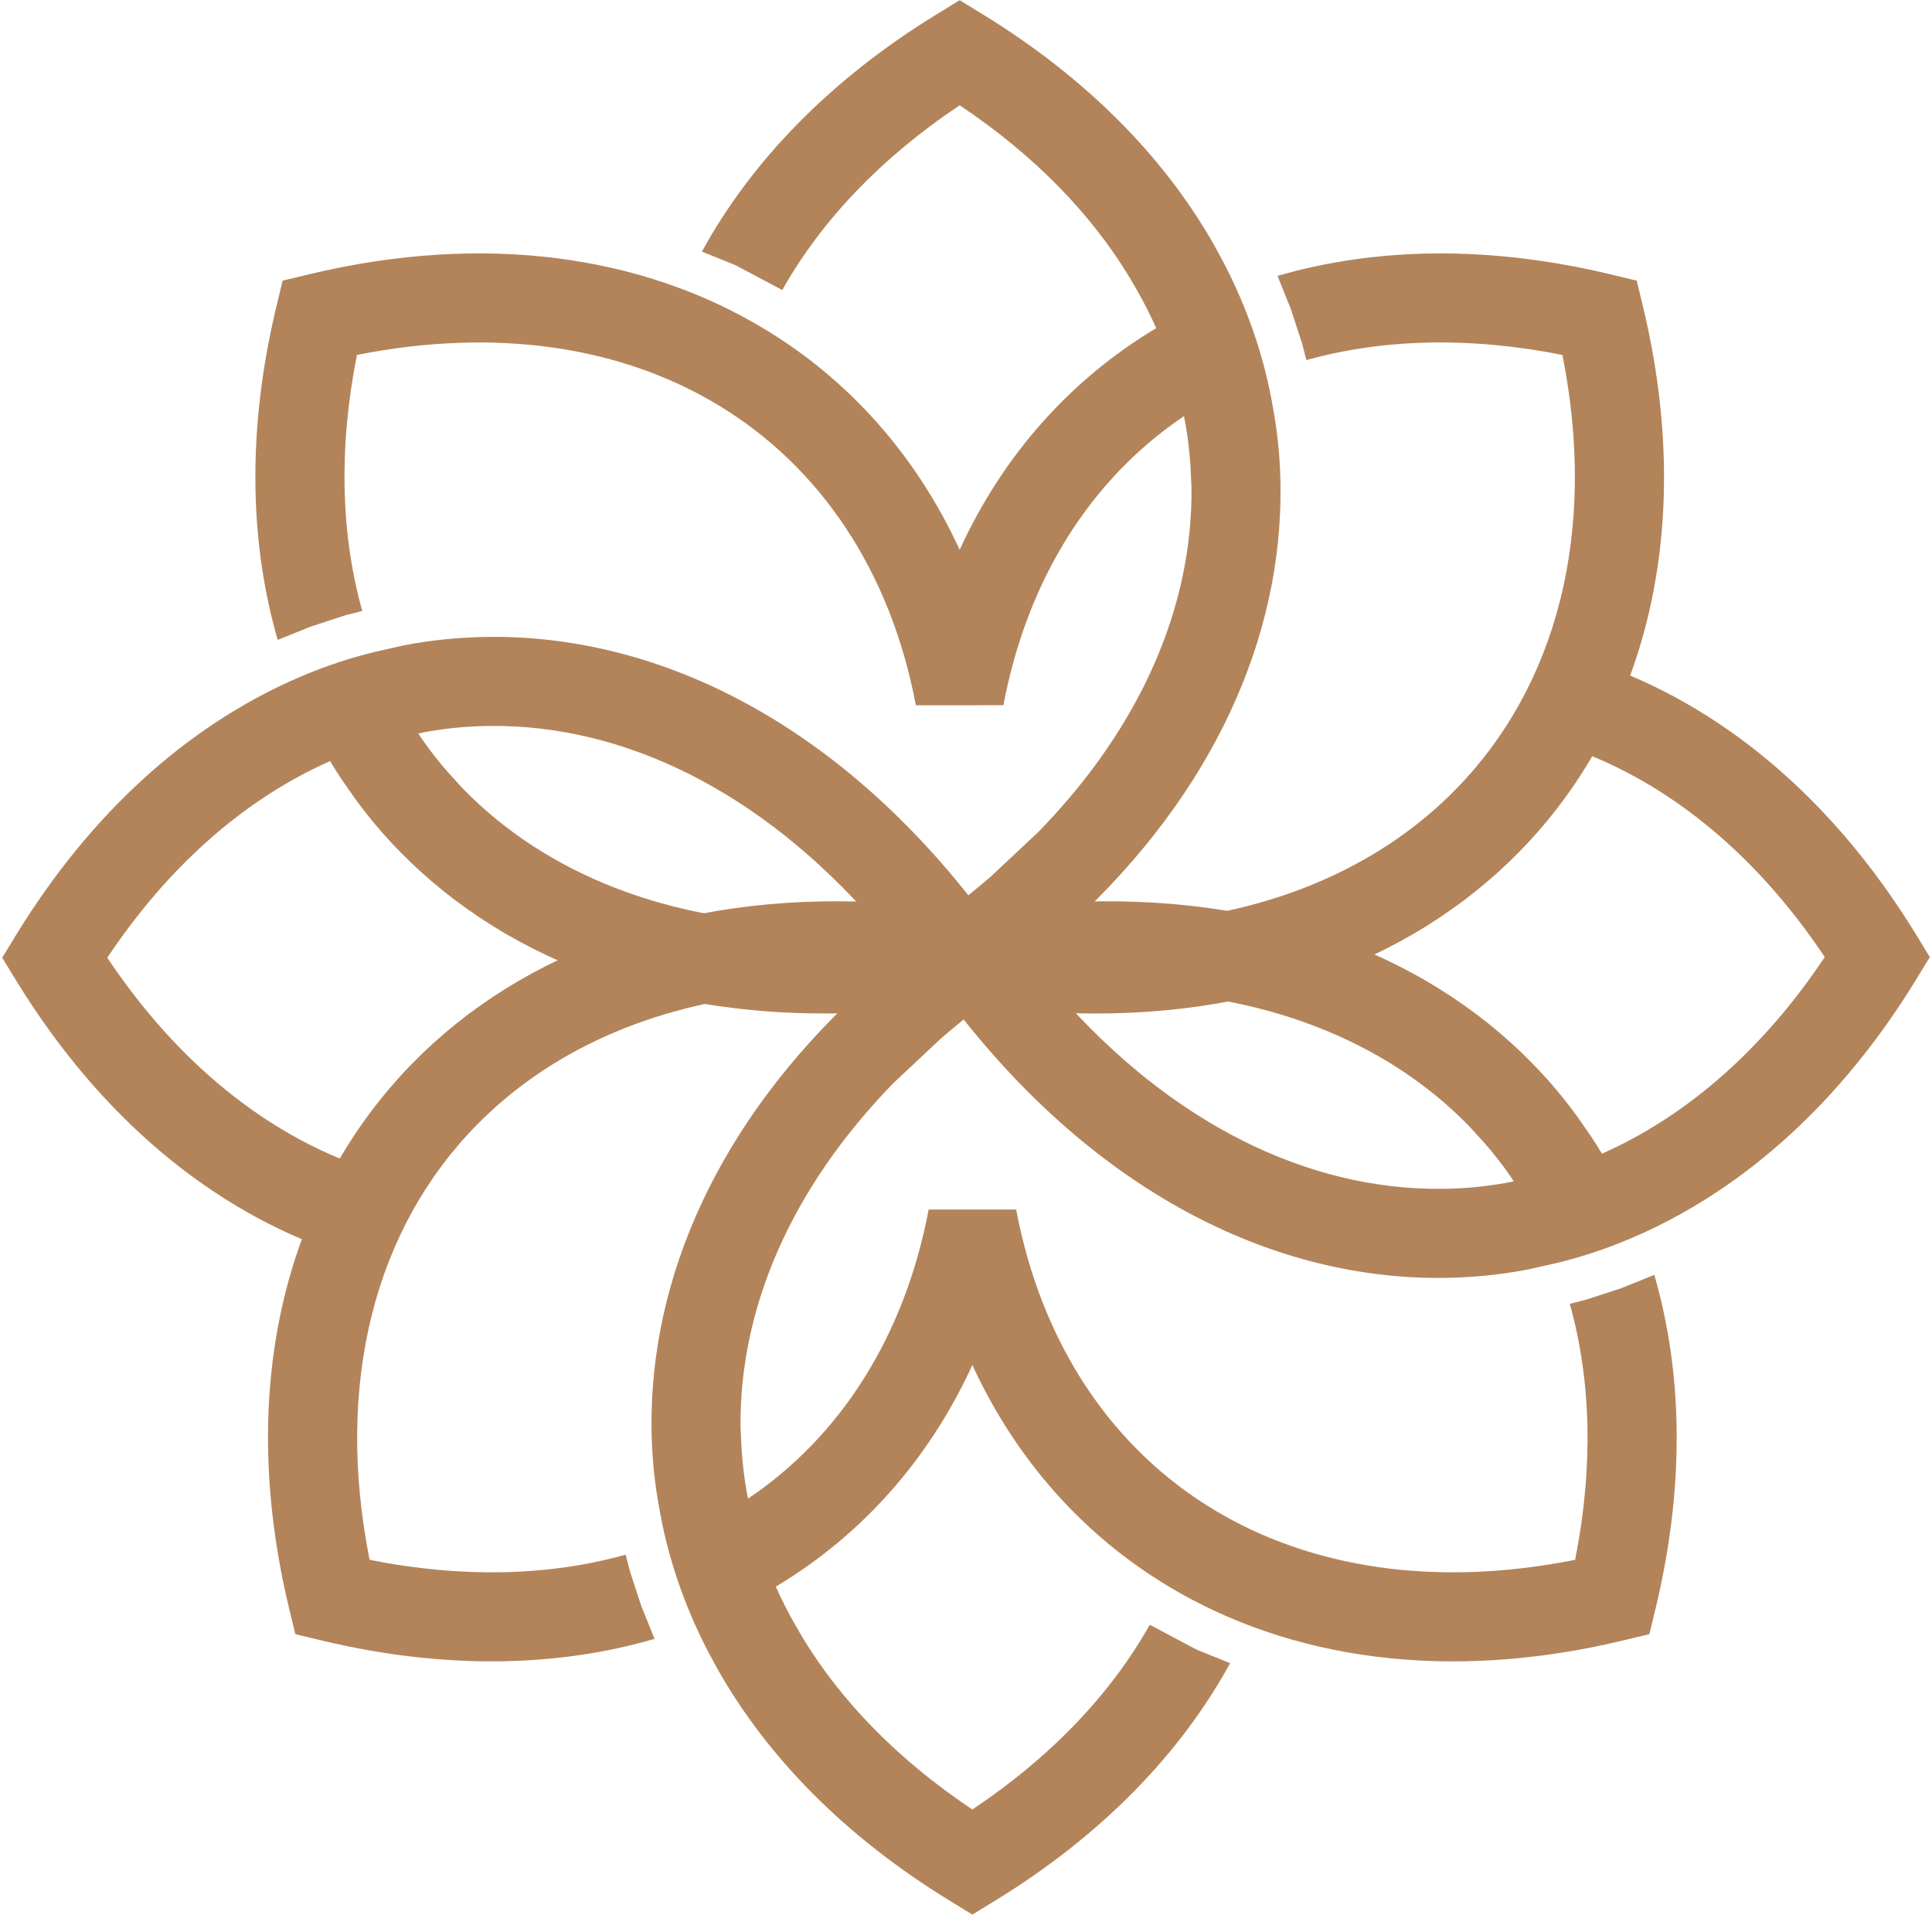
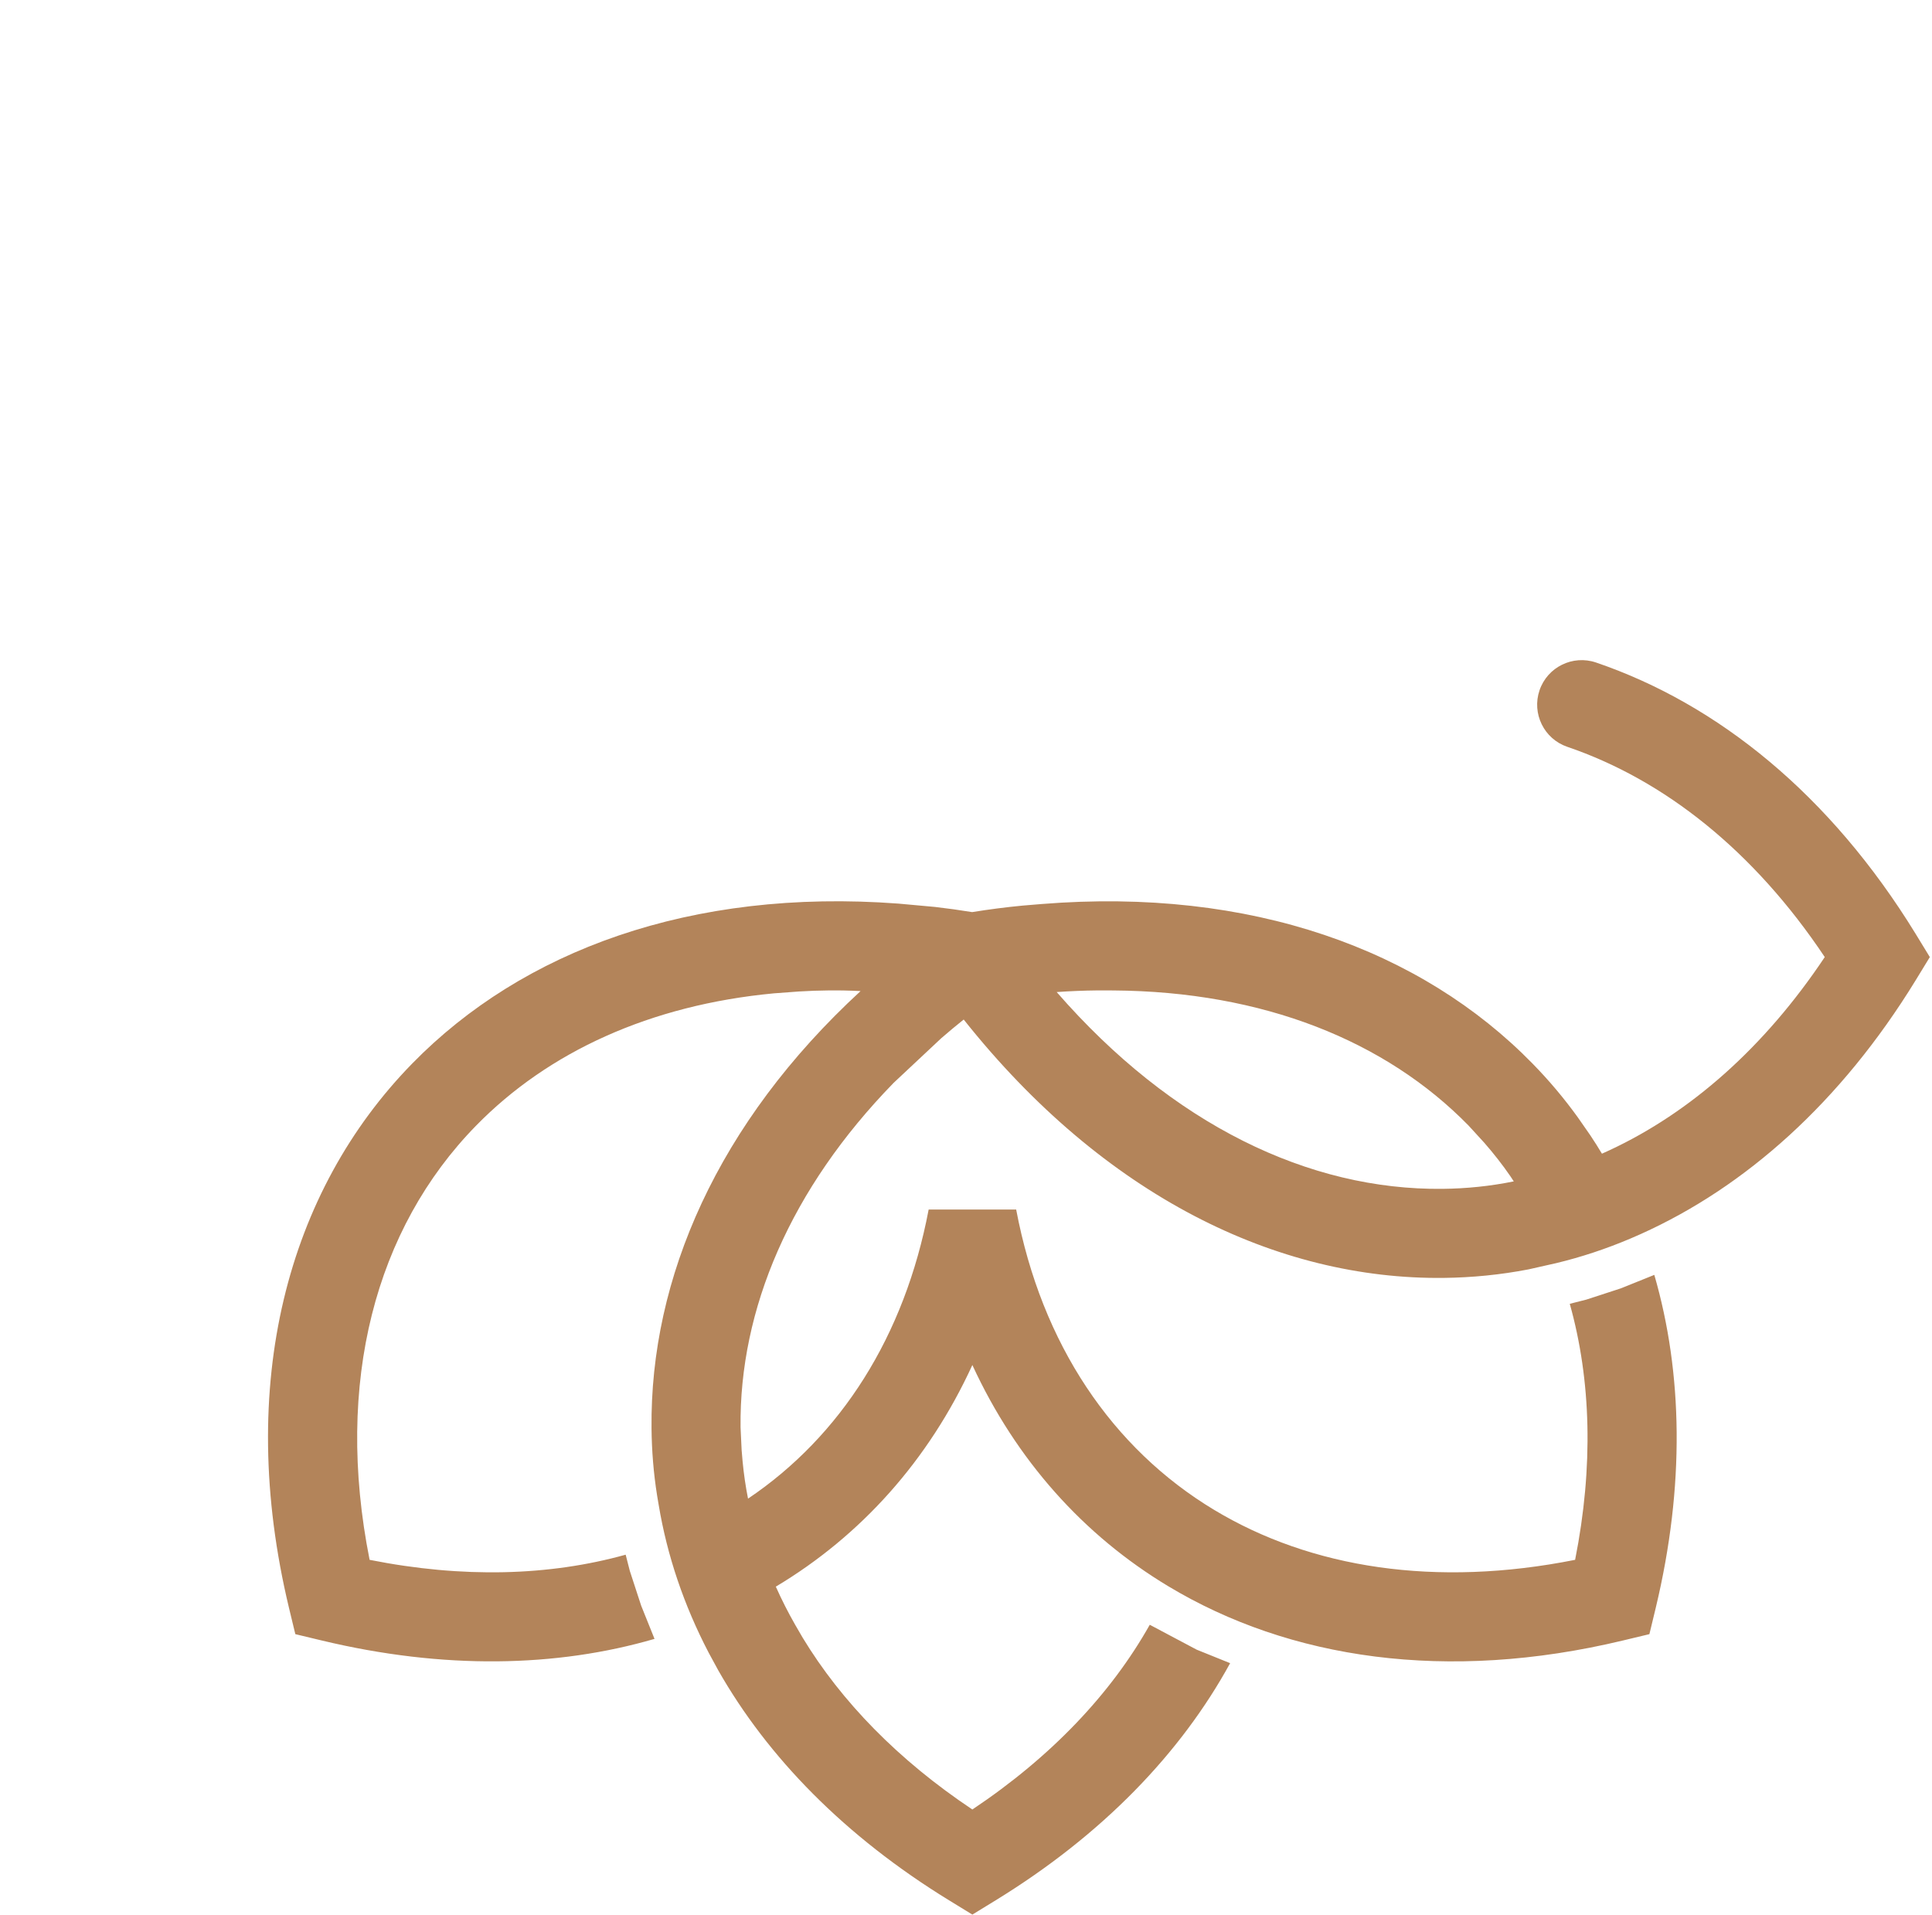
<svg xmlns="http://www.w3.org/2000/svg" clip-rule="evenodd" fill-rule="evenodd" height="438.1" preserveAspectRatio="xMidYMid meet" stroke-linejoin="round" stroke-miterlimit="2" version="1.0" viewBox="0.0 0.0 442.0 438.1" width="442.0" zoomAndPan="magnify">
  <g id="change1_2">
-     <path d="M1719.39,173.092C1711.42,177.858 1705.09,184.908 1701,193.829C1696.9,184.935 1690.6,177.9 1682.67,173.131C1671.33,166.309 1656.6,164.104 1640.13,168.052L1637.65,168.647L1637.05,171.132C1634.32,182.526 1634.53,193.085 1637.19,202.264L1640.31,201.007C1641.4,200.654 1642.48,200.301 1643.56,199.947L1645.1,199.557C1643.1,192.432 1642.87,184.321 1644.6,175.601C1657.63,173.006 1669.29,174.805 1678.37,180.271C1687.91,186.01 1694.52,195.773 1696.9,208.377L1705.09,208.376C1707.34,196.505 1713.33,187.157 1721.99,181.326C1722.22,182.483 1722.39,183.651 1722.5,184.824L1722.59,185.883L1722.69,188.003C1722.81,199.035 1718.04,210.306 1708.36,220.238L1703.91,224.408C1703.23,224.999 1702.53,225.583 1701.81,226.157C1688.66,209.606 1672.47,201.811 1656.91,201.981C1654.25,202.01 1651.59,202.272 1648.97,202.777L1646.37,203.363C1644.02,203.927 1641.7,204.698 1639.43,205.66L1638.46,206.084C1628.68,210.481 1619.74,218.411 1612.74,229.822L1611.41,232L1612.74,234.178C1620.73,247.195 1631.25,255.678 1642.64,259.562C1644.82,260.304 1647.19,259.139 1647.93,256.963C1648.67,254.786 1647.51,252.416 1645.33,251.674C1636.23,248.571 1627.87,241.93 1621.24,232.001C1626.89,223.533 1633.81,217.46 1641.36,213.937L1642.09,213.604C1642.44,214.187 1642.8,214.761 1643.18,215.326L1644.34,216.993C1645.63,218.784 1647.05,220.471 1648.6,222.052C1658.97,232.657 1674.88,238.551 1694.54,236.963L1696.3,236.817C1697.85,236.669 1699.42,236.467 1701.02,236.209C1702.19,236.399 1703.35,236.56 1704.5,236.692L1707.92,237.004C1727.37,238.458 1743.11,232.574 1753.4,222.051C1765.1,210.099 1769.95,192.019 1764.95,171.132L1764.35,168.647L1761.87,168.052C1750.48,165.321 1739.91,165.535 1730.74,168.204L1731.99,171.314C1732.35,172.396 1732.7,173.478 1733.05,174.56L1733.44,176.082C1740.57,174.093 1748.68,173.863 1757.4,175.601C1760.7,192.204 1756.86,206.599 1747.44,216.224C1740.69,223.13 1731.15,227.516 1719.57,228.607L1717.23,228.781C1715.36,228.895 1713.43,228.922 1711.46,228.819C1724.85,216.482 1731.17,201.937 1731.02,187.912C1731,185.805 1730.83,183.706 1730.5,181.627L1730.35,180.737C1729.56,175.993 1727.99,171.348 1725.67,166.906L1724.78,165.268C1720.15,157.127 1712.93,149.726 1703.18,143.742L1701,142.406L1698.82,143.742C1688.81,149.885 1681.48,157.53 1676.88,165.932L1680.01,167.195L1684.4,169.525C1688.03,163.073 1693.61,157.177 1701,152.24C1707.93,156.867 1713.26,162.342 1716.88,168.32L1717.58,169.523C1718.25,170.694 1718.85,171.885 1719.39,173.092ZM1693.11,228.727C1682.29,216.302 1669.49,210.177 1657,210.314C1654.76,210.338 1652.53,210.566 1650.34,211.012L1650.65,211.484C1651.4,212.576 1652.22,213.619 1653.09,214.616L1654.56,216.224C1662.33,224.175 1673.8,228.786 1687.82,228.878L1689.32,228.881C1690.56,228.868 1691.83,228.818 1693.11,228.727Z" fill="#b3845a" transform="translate(-3939.39 -348.138) scale(2.445)" />
-   </g>
+     </g>
  <g id="change1_1">
    <path d="M1719.39,173.092C1711.42,177.858 1705.09,184.908 1701,193.829C1696.9,184.935 1690.6,177.9 1682.67,173.131C1671.33,166.309 1656.6,164.104 1640.13,168.052L1637.65,168.647L1637.05,171.132C1634.32,182.526 1634.53,193.085 1637.19,202.264L1640.31,201.007C1641.4,200.654 1642.48,200.301 1643.56,199.947L1645.1,199.557C1643.1,192.432 1642.87,184.321 1644.6,175.601C1657.63,173.006 1669.29,174.805 1678.37,180.271C1687.91,186.01 1694.52,195.773 1696.9,208.377L1705.09,208.376C1707.34,196.505 1713.33,187.157 1721.99,181.326C1722.22,182.483 1722.39,183.651 1722.5,184.824L1722.59,185.883L1722.69,188.003C1722.81,199.035 1718.04,210.306 1708.36,220.238L1703.91,224.408C1703.23,224.999 1702.53,225.583 1701.81,226.157C1688.66,209.606 1672.47,201.811 1656.91,201.981C1654.25,202.01 1651.59,202.272 1648.97,202.777L1646.37,203.363C1644.02,203.927 1641.7,204.698 1639.43,205.66L1638.46,206.084C1628.68,210.481 1619.74,218.411 1612.74,229.822L1611.41,232L1612.74,234.178C1620.73,247.195 1631.25,255.678 1642.64,259.562C1644.82,260.304 1647.19,259.139 1647.93,256.963C1648.67,254.786 1647.51,252.416 1645.33,251.674C1636.23,248.571 1627.87,241.93 1621.24,232.001C1626.89,223.533 1633.81,217.46 1641.36,213.937L1642.09,213.604C1642.44,214.187 1642.8,214.761 1643.18,215.326L1644.34,216.993C1645.63,218.784 1647.05,220.471 1648.6,222.052C1658.97,232.657 1674.88,238.551 1694.54,236.963L1696.3,236.817C1697.85,236.669 1699.42,236.467 1701.02,236.209C1702.19,236.399 1703.35,236.56 1704.5,236.692L1707.92,237.004C1727.37,238.458 1743.11,232.574 1753.4,222.051C1765.1,210.099 1769.95,192.019 1764.95,171.132L1764.35,168.647L1761.87,168.052C1750.48,165.321 1739.91,165.535 1730.74,168.204L1731.99,171.314C1732.35,172.396 1732.7,173.478 1733.05,174.56L1733.44,176.082C1740.57,174.093 1748.68,173.863 1757.4,175.601C1760.7,192.204 1756.86,206.599 1747.44,216.224C1740.69,223.13 1731.15,227.516 1719.57,228.607L1717.23,228.781C1715.36,228.895 1713.43,228.922 1711.46,228.819C1724.85,216.482 1731.17,201.937 1731.02,187.912C1731,185.805 1730.83,183.706 1730.5,181.627L1730.35,180.737C1729.56,175.993 1727.99,171.348 1725.67,166.906L1724.78,165.268C1720.15,157.127 1712.93,149.726 1703.18,143.742L1701,142.406L1698.82,143.742C1688.81,149.885 1681.48,157.53 1676.88,165.932L1680.01,167.195L1684.4,169.525C1688.03,163.073 1693.61,157.177 1701,152.24C1707.93,156.867 1713.26,162.342 1716.88,168.32L1717.58,169.523C1718.25,170.694 1718.85,171.885 1719.39,173.092ZM1693.11,228.727C1682.29,216.302 1669.49,210.177 1657,210.314C1654.76,210.338 1652.53,210.566 1650.34,211.012L1650.65,211.484C1651.4,212.576 1652.22,213.619 1653.09,214.616L1654.56,216.224C1662.33,224.175 1673.8,228.786 1687.82,228.878L1689.32,228.881C1690.56,228.868 1691.83,228.818 1693.11,228.727Z" fill="#b3845a" transform="rotate(180 2190.7 393.1) scale(2.445)" />
  </g>
</svg>